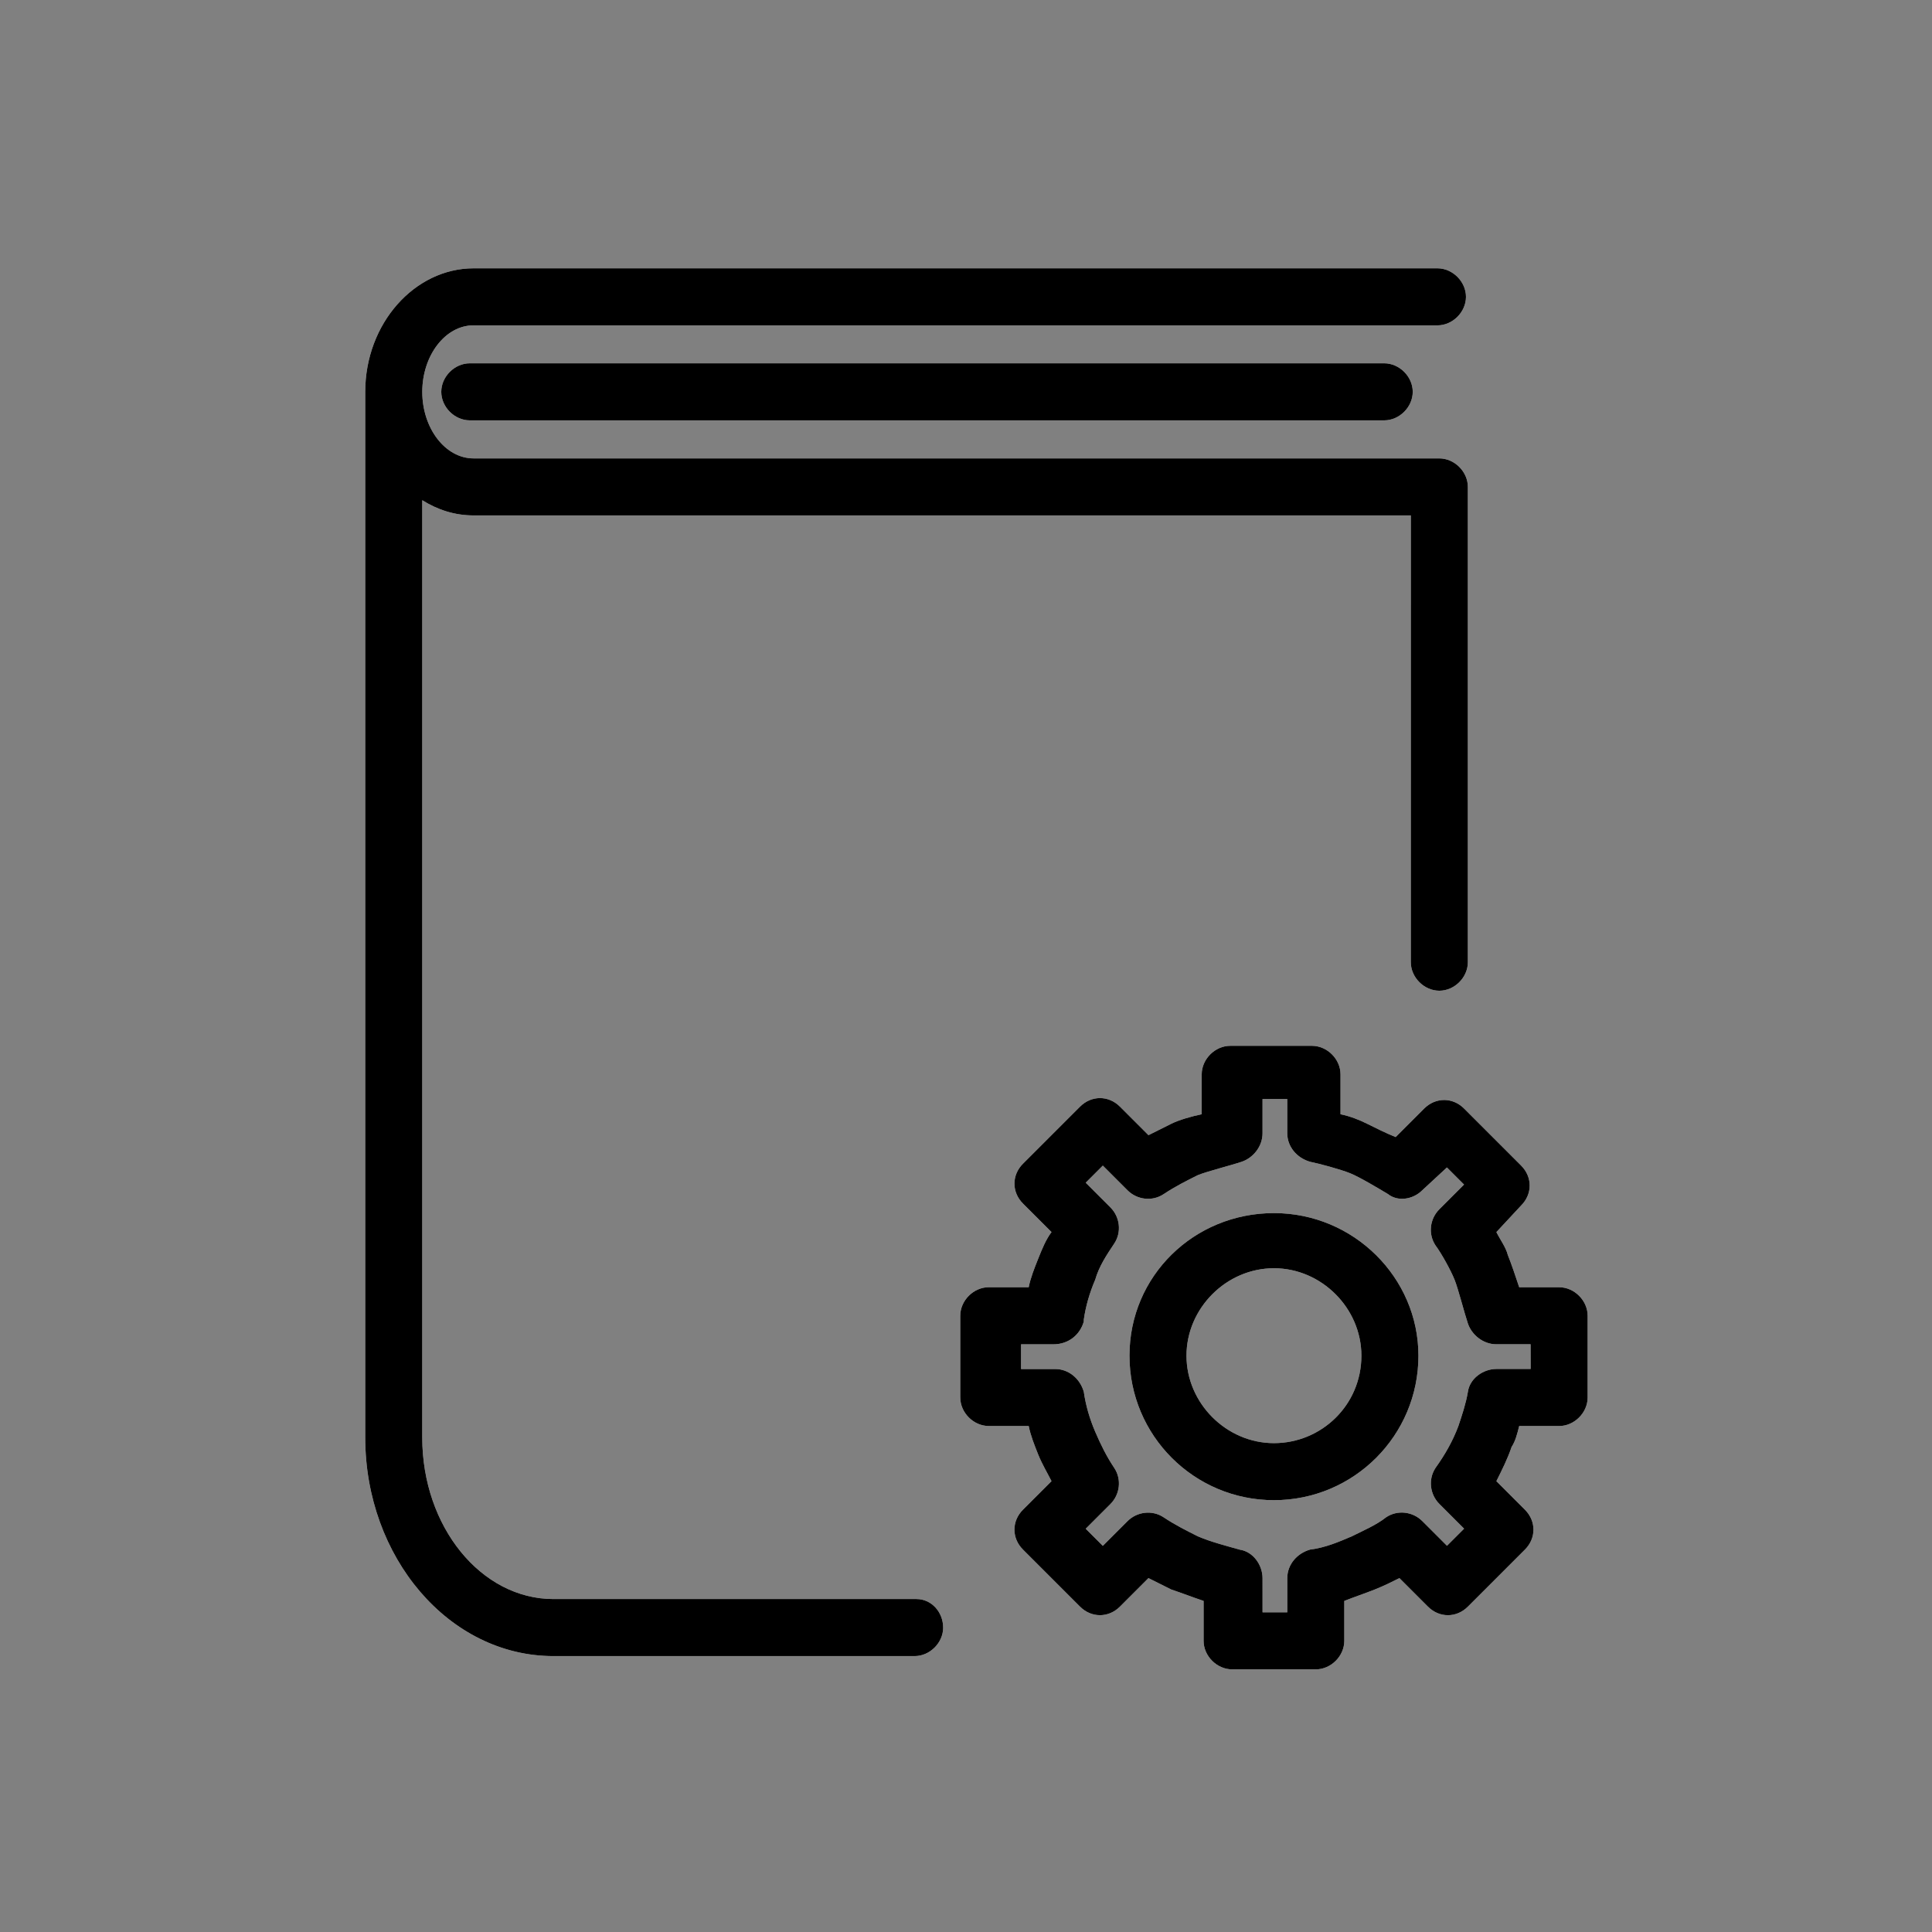
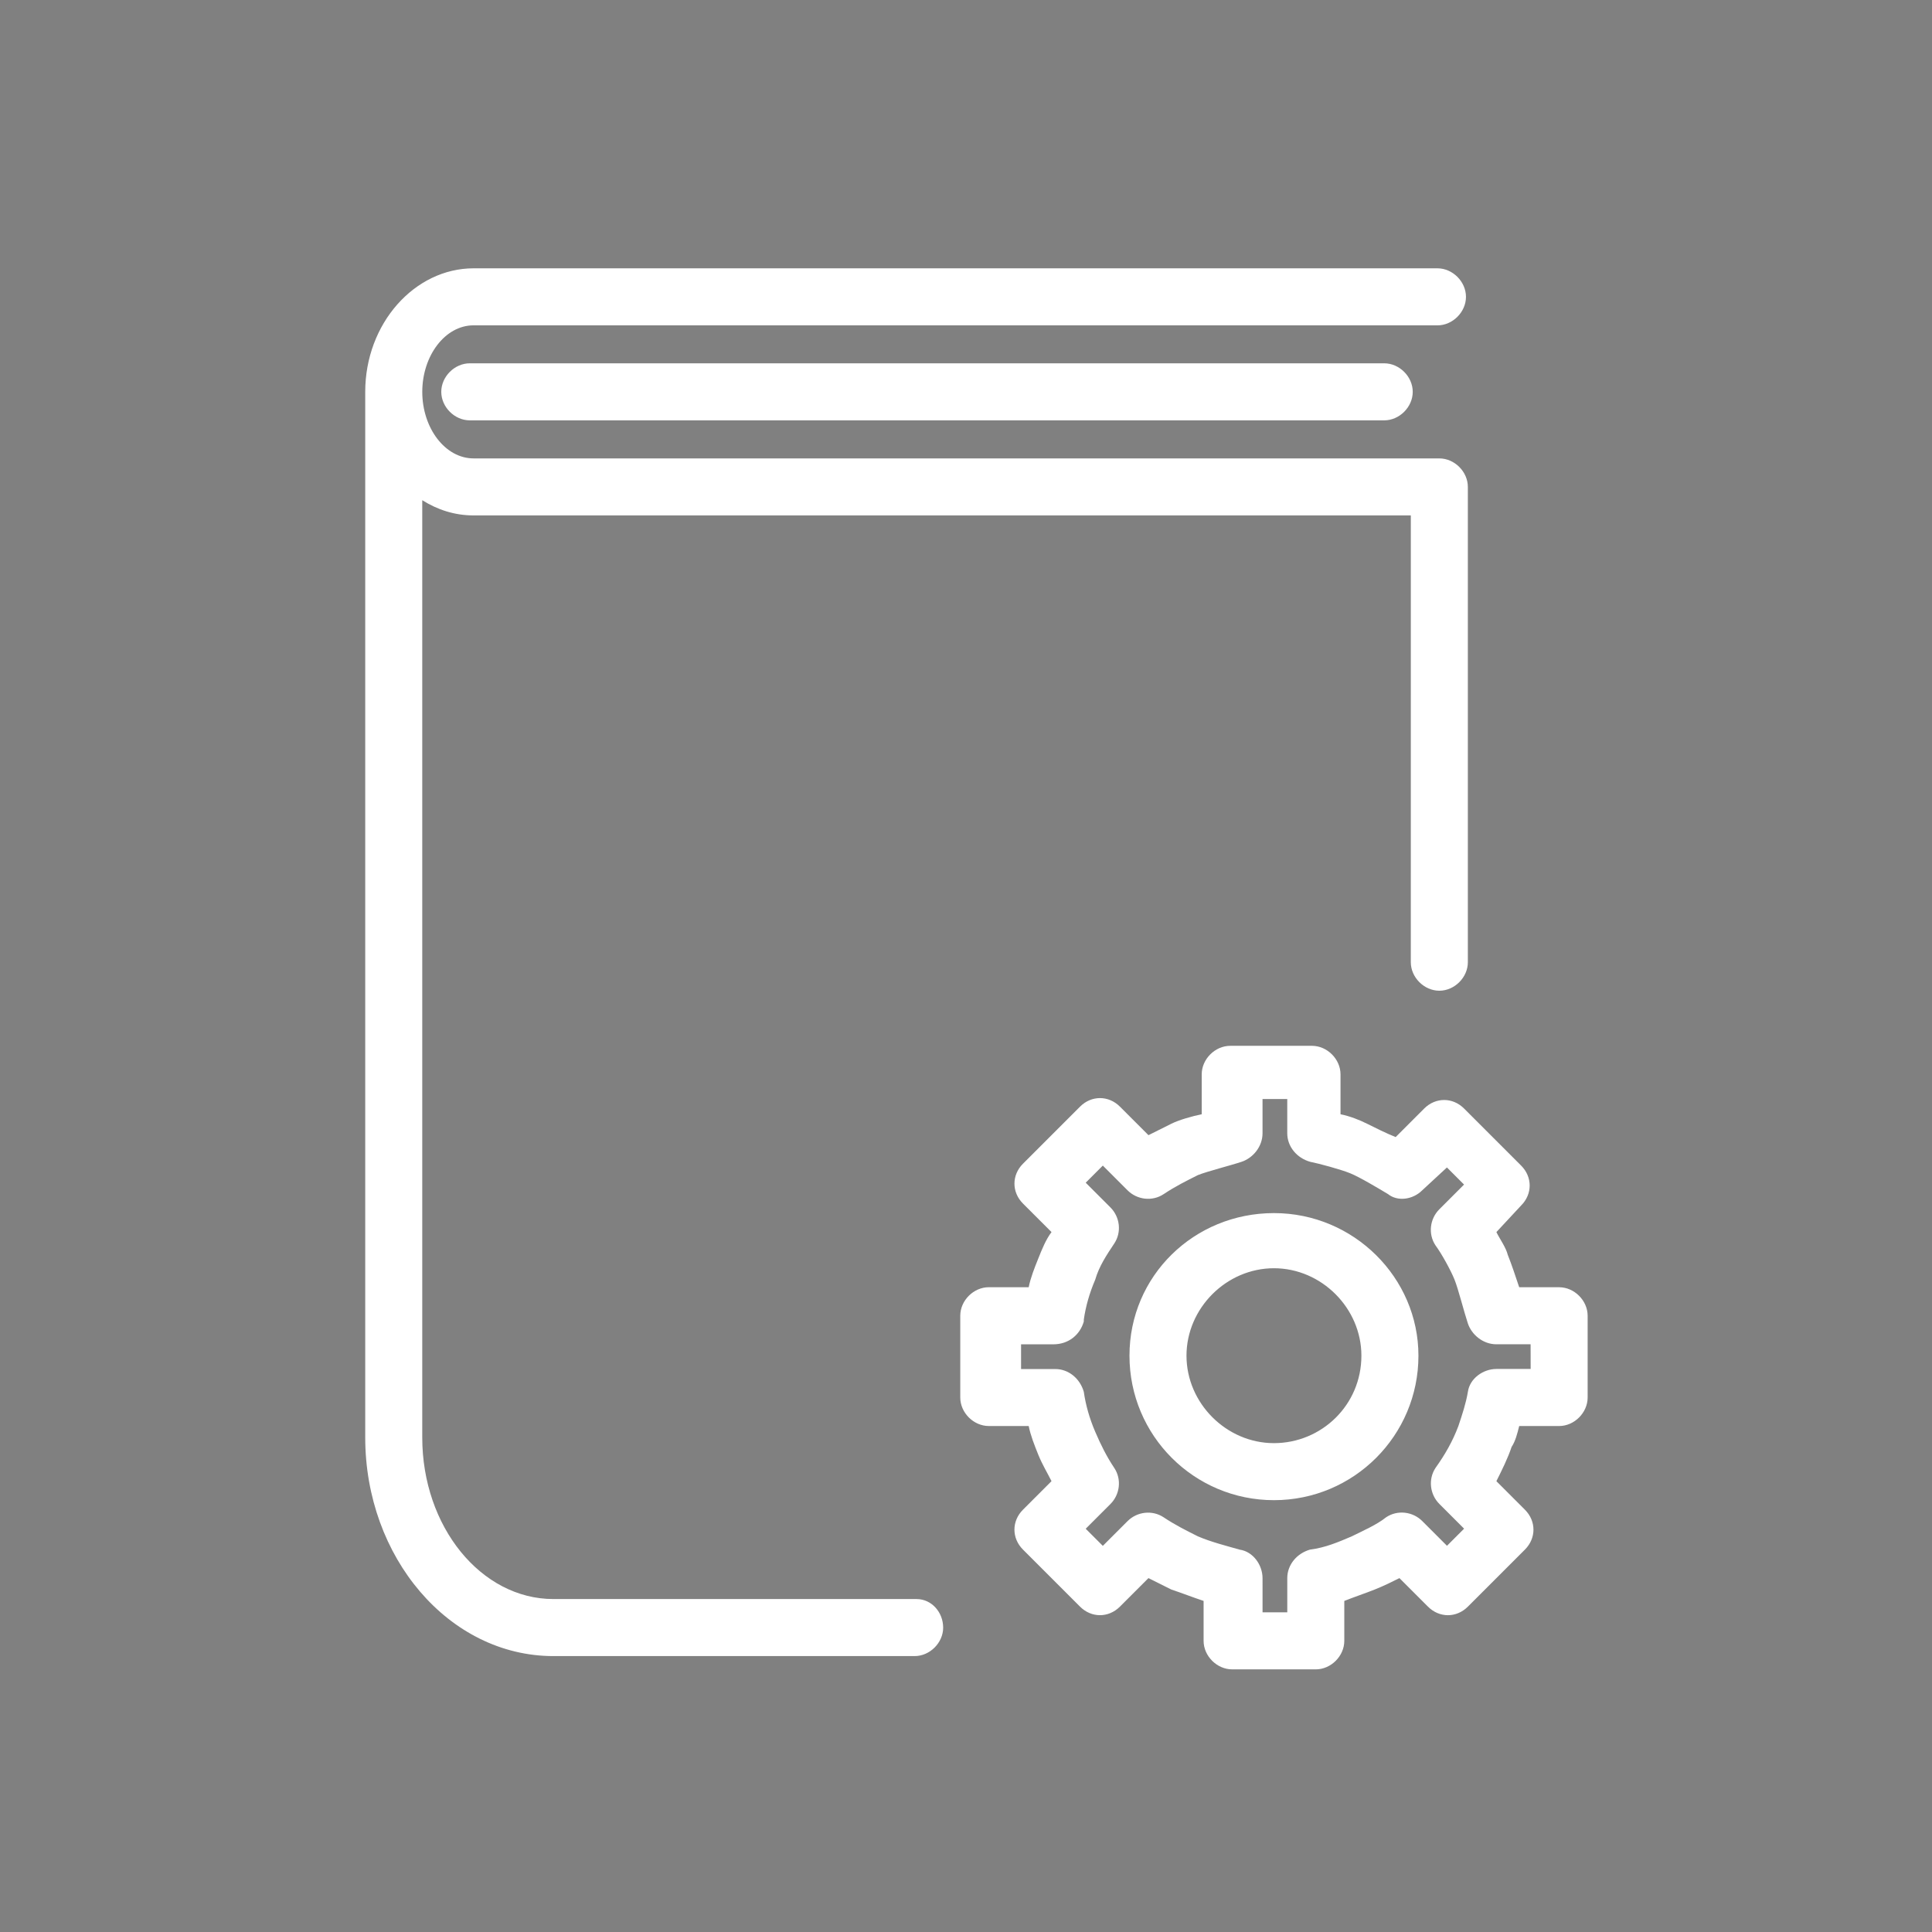
<svg xmlns="http://www.w3.org/2000/svg" width="800px" height="800px" version="1.1" viewBox="144 144 512 512">
  <rect x="144" y="144" width="512" height="512" fill="#808080" stroke="none" />
  <g>
    <path d="m393.95 575.32c0 4.031-3.527 7.559-7.559 7.559h-95.723c-27.711 0-49.879-26.199-49.879-57.938v-277.09c0-18.137 13.098-32.746 28.719-32.746h255.43c4.031 0 7.559 3.527 7.559 7.559s-3.527 7.559-7.559 7.559l-255.43-0.008c-7.559 0-13.602 8.062-13.602 17.633 0 9.574 6.047 17.633 13.602 17.633h255.93c4.031 0 7.559 3.527 7.559 7.559v125.95c0 4.031-3.527 7.559-7.559 7.559s-7.559-3.527-7.559-7.559l0.004-118.4h-248.38c-5.039 0-9.574-1.512-13.602-4.031v248.38c0 23.68 15.617 42.824 34.762 42.824h96.227c4.031 0 7.055 3.527 7.055 7.559zm-125.45-335.04c-4.031 0-7.559 3.527-7.559 7.559s3.527 7.559 7.559 7.559h242.33c4.031 0 7.559-3.527 7.559-7.559s-3.527-7.559-7.559-7.559zm296.24 252.41v21.664c0 4.031-3.527 7.559-7.559 7.559h-10.578c-0.504 2.016-1.008 4.031-2.016 5.543-1.008 3.023-2.519 6.047-4.031 9.07l7.559 7.559c3.023 3.023 3.023 7.559 0 10.578l-15.113 15.113c-3.023 3.023-7.559 3.023-10.578 0l-7.559-7.559c-2.016 1.008-4.031 2.016-6.551 3.023-2.519 1.008-5.543 2.016-8.062 3.023v10.578c0 4.031-3.527 7.559-7.559 7.559l-22.168-0.004c-4.031 0-7.559-3.527-7.559-7.559v-10.578c-3.023-1.008-5.543-2.016-8.566-3.023-2.016-1.008-4.031-2.016-6.047-3.023l-7.559 7.559c-3.023 3.023-7.559 3.023-10.578 0l-15.113-15.113c-3.023-3.023-3.023-7.559 0-10.578l7.559-7.559c-1.008-2.016-2.519-4.535-3.527-7.055-1.008-2.519-2.016-5.039-2.519-7.559h-10.578c-4.031 0-7.559-3.527-7.559-7.559v-21.664c0-4.031 3.527-7.559 7.559-7.559h10.578c0.504-2.519 1.512-5.039 2.519-7.559s2.016-5.039 3.527-7.055l-7.555-7.547c-3.023-3.023-3.023-7.559 0-10.578l15.113-15.113c3.023-3.023 7.559-3.023 10.578 0l7.559 7.559c2.016-1.008 4.031-2.016 6.047-3.023 2.016-1.008 5.543-2.016 8.062-2.519v-10.578c0-4.031 3.527-7.559 7.559-7.559h21.664c4.031 0 7.559 3.527 7.559 7.559v10.578c2.519 0.504 5.039 1.512 7.055 2.519 2.016 1.008 5.039 2.519 7.559 3.527l7.559-7.559c3.023-3.023 7.559-3.023 10.578 0l15.113 15.113c3.023 3.023 3.023 7.559 0 10.578l-6.555 7.051c1.008 2.016 2.519 4.031 3.023 6.047 1.008 2.519 2.016 5.543 3.023 8.566h10.578c4.031-0.004 7.559 3.523 7.559 7.555zm-15.117 7.559h-9.07c-3.527 0-6.551-2.519-7.559-5.543-1.008-3.023-2.519-9.07-3.527-11.586-1.008-2.519-3.527-7.055-5.039-9.07-2.016-3.023-1.512-7.055 1.008-9.574l6.551-6.551-4.535-4.535-6.543 6.051c-2.519 2.519-6.551 3.023-9.07 1.008-2.519-1.512-7.559-4.535-10.078-5.543-2.519-1.008-8.062-2.519-10.578-3.023-3.527-1.008-6.047-4.031-6.047-7.559v-9.066h-6.551v9.07c0 3.527-2.519 6.551-5.543 7.559-3.023 1.008-9.07 2.519-11.586 3.527-3.023 1.512-6.047 3.023-9.07 5.039-3.023 2.016-7.055 1.512-9.574-1.008l-6.551-6.551-4.535 4.535 6.551 6.551c2.519 2.519 3.023 6.551 1.008 9.574-2.016 3.023-4.031 6.047-5.039 9.574-1.512 3.527-2.519 7.055-3.023 10.578v0.504c-1.008 3.527-4.031 6.047-8.062 6.047h-8.566v6.551h9.07c3.527 0 6.551 2.519 7.559 6.047 0.504 3.527 1.512 7.055 3.023 10.578 1.512 3.527 3.023 6.551 5.039 9.574 2.016 3.023 1.512 7.055-1.008 9.574l-6.551 6.551 4.535 4.535 6.551-6.551c2.519-2.519 6.551-3.023 9.574-1.008 3.023 2.016 6.047 3.527 9.07 5.039 3.527 1.512 7.559 2.519 11.082 3.527 3.527 0.504 6.047 4.031 6.047 7.559l0.004 9.051h6.551v-9.07c0-3.527 2.519-6.551 6.047-7.559 4.031-0.504 7.559-2.016 11.082-3.527 3.023-1.512 6.551-3.023 9.07-5.039 3.023-2.016 7.055-1.512 9.574 1.008l6.551 6.551 4.535-4.535-6.551-6.551c-2.519-2.519-3.023-6.551-1.008-9.574 2.519-3.527 4.535-7.055 6.047-11.082 1.008-3.023 2.016-6.047 2.519-9.07 0.504-3.527 4.031-6.047 7.559-6.047h9.07zm-29.723 3.023c0 21.16-17.129 38.289-38.289 38.289-21.16 0-38.289-17.129-38.289-38.289-0.004-21.16 17.129-37.789 38.289-37.789 21.16 0 38.289 17.133 38.289 37.789zm-15.117 0c0-12.594-10.578-23.176-23.176-23.176-12.594 0-23.176 10.578-23.176 23.176 0 12.594 10.578 23.176 23.176 23.176 12.598-0.004 23.176-10.078 23.176-23.176z" fill="#ffffff" />
-     <path d="m393.95 575.32c0 4.031-3.527 7.559-7.559 7.559h-95.723c-27.711 0-49.879-26.199-49.879-57.938v-277.09c0-18.137 13.098-32.746 28.719-32.746h255.43c4.031 0 7.559 3.527 7.559 7.559s-3.527 7.559-7.559 7.559l-255.43-0.008c-7.559 0-13.602 8.062-13.602 17.633 0 9.574 6.047 17.633 13.602 17.633h255.93c4.031 0 7.559 3.527 7.559 7.559v125.95c0 4.031-3.527 7.559-7.559 7.559s-7.559-3.527-7.559-7.559l0.004-118.4h-248.38c-5.039 0-9.574-1.512-13.602-4.031v248.38c0 23.68 15.617 42.824 34.762 42.824h96.227c4.031 0 7.055 3.527 7.055 7.559zm-125.45-335.04c-4.031 0-7.559 3.527-7.559 7.559s3.527 7.559 7.559 7.559h242.33c4.031 0 7.559-3.527 7.559-7.559s-3.527-7.559-7.559-7.559zm296.24 252.41v21.664c0 4.031-3.527 7.559-7.559 7.559h-10.578c-0.504 2.016-1.008 4.031-2.016 5.543-1.008 3.023-2.519 6.047-4.031 9.07l7.559 7.559c3.023 3.023 3.023 7.559 0 10.578l-15.113 15.113c-3.023 3.023-7.559 3.023-10.578 0l-7.559-7.559c-2.016 1.008-4.031 2.016-6.551 3.023-2.519 1.008-5.543 2.016-8.062 3.023v10.578c0 4.031-3.527 7.559-7.559 7.559l-22.168-0.004c-4.031 0-7.559-3.527-7.559-7.559v-10.578c-3.023-1.008-5.543-2.016-8.566-3.023-2.016-1.008-4.031-2.016-6.047-3.023l-7.559 7.559c-3.023 3.023-7.559 3.023-10.578 0l-15.113-15.113c-3.023-3.023-3.023-7.559 0-10.578l7.559-7.559c-1.008-2.016-2.519-4.535-3.527-7.055-1.008-2.519-2.016-5.039-2.519-7.559h-10.578c-4.031 0-7.559-3.527-7.559-7.559v-21.664c0-4.031 3.527-7.559 7.559-7.559h10.578c0.504-2.519 1.512-5.039 2.519-7.559s2.016-5.039 3.527-7.055l-7.555-7.547c-3.023-3.023-3.023-7.559 0-10.578l15.113-15.113c3.023-3.023 7.559-3.023 10.578 0l7.559 7.559c2.016-1.008 4.031-2.016 6.047-3.023 2.016-1.008 5.543-2.016 8.062-2.519v-10.578c0-4.031 3.527-7.559 7.559-7.559h21.664c4.031 0 7.559 3.527 7.559 7.559v10.578c2.519 0.504 5.039 1.512 7.055 2.519 2.016 1.008 5.039 2.519 7.559 3.527l7.559-7.559c3.023-3.023 7.559-3.023 10.578 0l15.113 15.113c3.023 3.023 3.023 7.559 0 10.578l-6.555 7.051c1.008 2.016 2.519 4.031 3.023 6.047 1.008 2.519 2.016 5.543 3.023 8.566h10.578c4.031-0.004 7.559 3.523 7.559 7.555zm-15.117 7.559h-9.07c-3.527 0-6.551-2.519-7.559-5.543-1.008-3.023-2.519-9.07-3.527-11.586-1.008-2.519-3.527-7.055-5.039-9.07-2.016-3.023-1.512-7.055 1.008-9.574l6.551-6.551-4.535-4.535-6.543 6.051c-2.519 2.519-6.551 3.023-9.07 1.008-2.519-1.512-7.559-4.535-10.078-5.543-2.519-1.008-8.062-2.519-10.578-3.023-3.527-1.008-6.047-4.031-6.047-7.559v-9.066h-6.551v9.07c0 3.527-2.519 6.551-5.543 7.559-3.023 1.008-9.07 2.519-11.586 3.527-3.023 1.512-6.047 3.023-9.07 5.039-3.023 2.016-7.055 1.512-9.574-1.008l-6.551-6.551-4.535 4.535 6.551 6.551c2.519 2.519 3.023 6.551 1.008 9.574-2.016 3.023-4.031 6.047-5.039 9.574-1.512 3.527-2.519 7.055-3.023 10.578v0.504c-1.008 3.527-4.031 6.047-8.062 6.047h-8.566v6.551h9.07c3.527 0 6.551 2.519 7.559 6.047 0.504 3.527 1.512 7.055 3.023 10.578 1.512 3.527 3.023 6.551 5.039 9.574 2.016 3.023 1.512 7.055-1.008 9.574l-6.551 6.551 4.535 4.535 6.551-6.551c2.519-2.519 6.551-3.023 9.574-1.008 3.023 2.016 6.047 3.527 9.07 5.039 3.527 1.512 7.559 2.519 11.082 3.527 3.527 0.504 6.047 4.031 6.047 7.559l0.004 9.051h6.551v-9.07c0-3.527 2.519-6.551 6.047-7.559 4.031-0.504 7.559-2.016 11.082-3.527 3.023-1.512 6.551-3.023 9.07-5.039 3.023-2.016 7.055-1.512 9.574 1.008l6.551 6.551 4.535-4.535-6.551-6.551c-2.519-2.519-3.023-6.551-1.008-9.574 2.519-3.527 4.535-7.055 6.047-11.082 1.008-3.023 2.016-6.047 2.519-9.07 0.504-3.527 4.031-6.047 7.559-6.047h9.07zm-29.723 3.023c0 21.16-17.129 38.289-38.289 38.289-21.16 0-38.289-17.129-38.289-38.289-0.004-21.16 17.129-37.789 38.289-37.789 21.16 0 38.289 17.133 38.289 37.789zm-15.117 0c0-12.594-10.578-23.176-23.176-23.176-12.594 0-23.176 10.578-23.176 23.176 0 12.594 10.578 23.176 23.176 23.176 12.598-0.004 23.176-10.078 23.176-23.176z" />
  </g>
</svg>